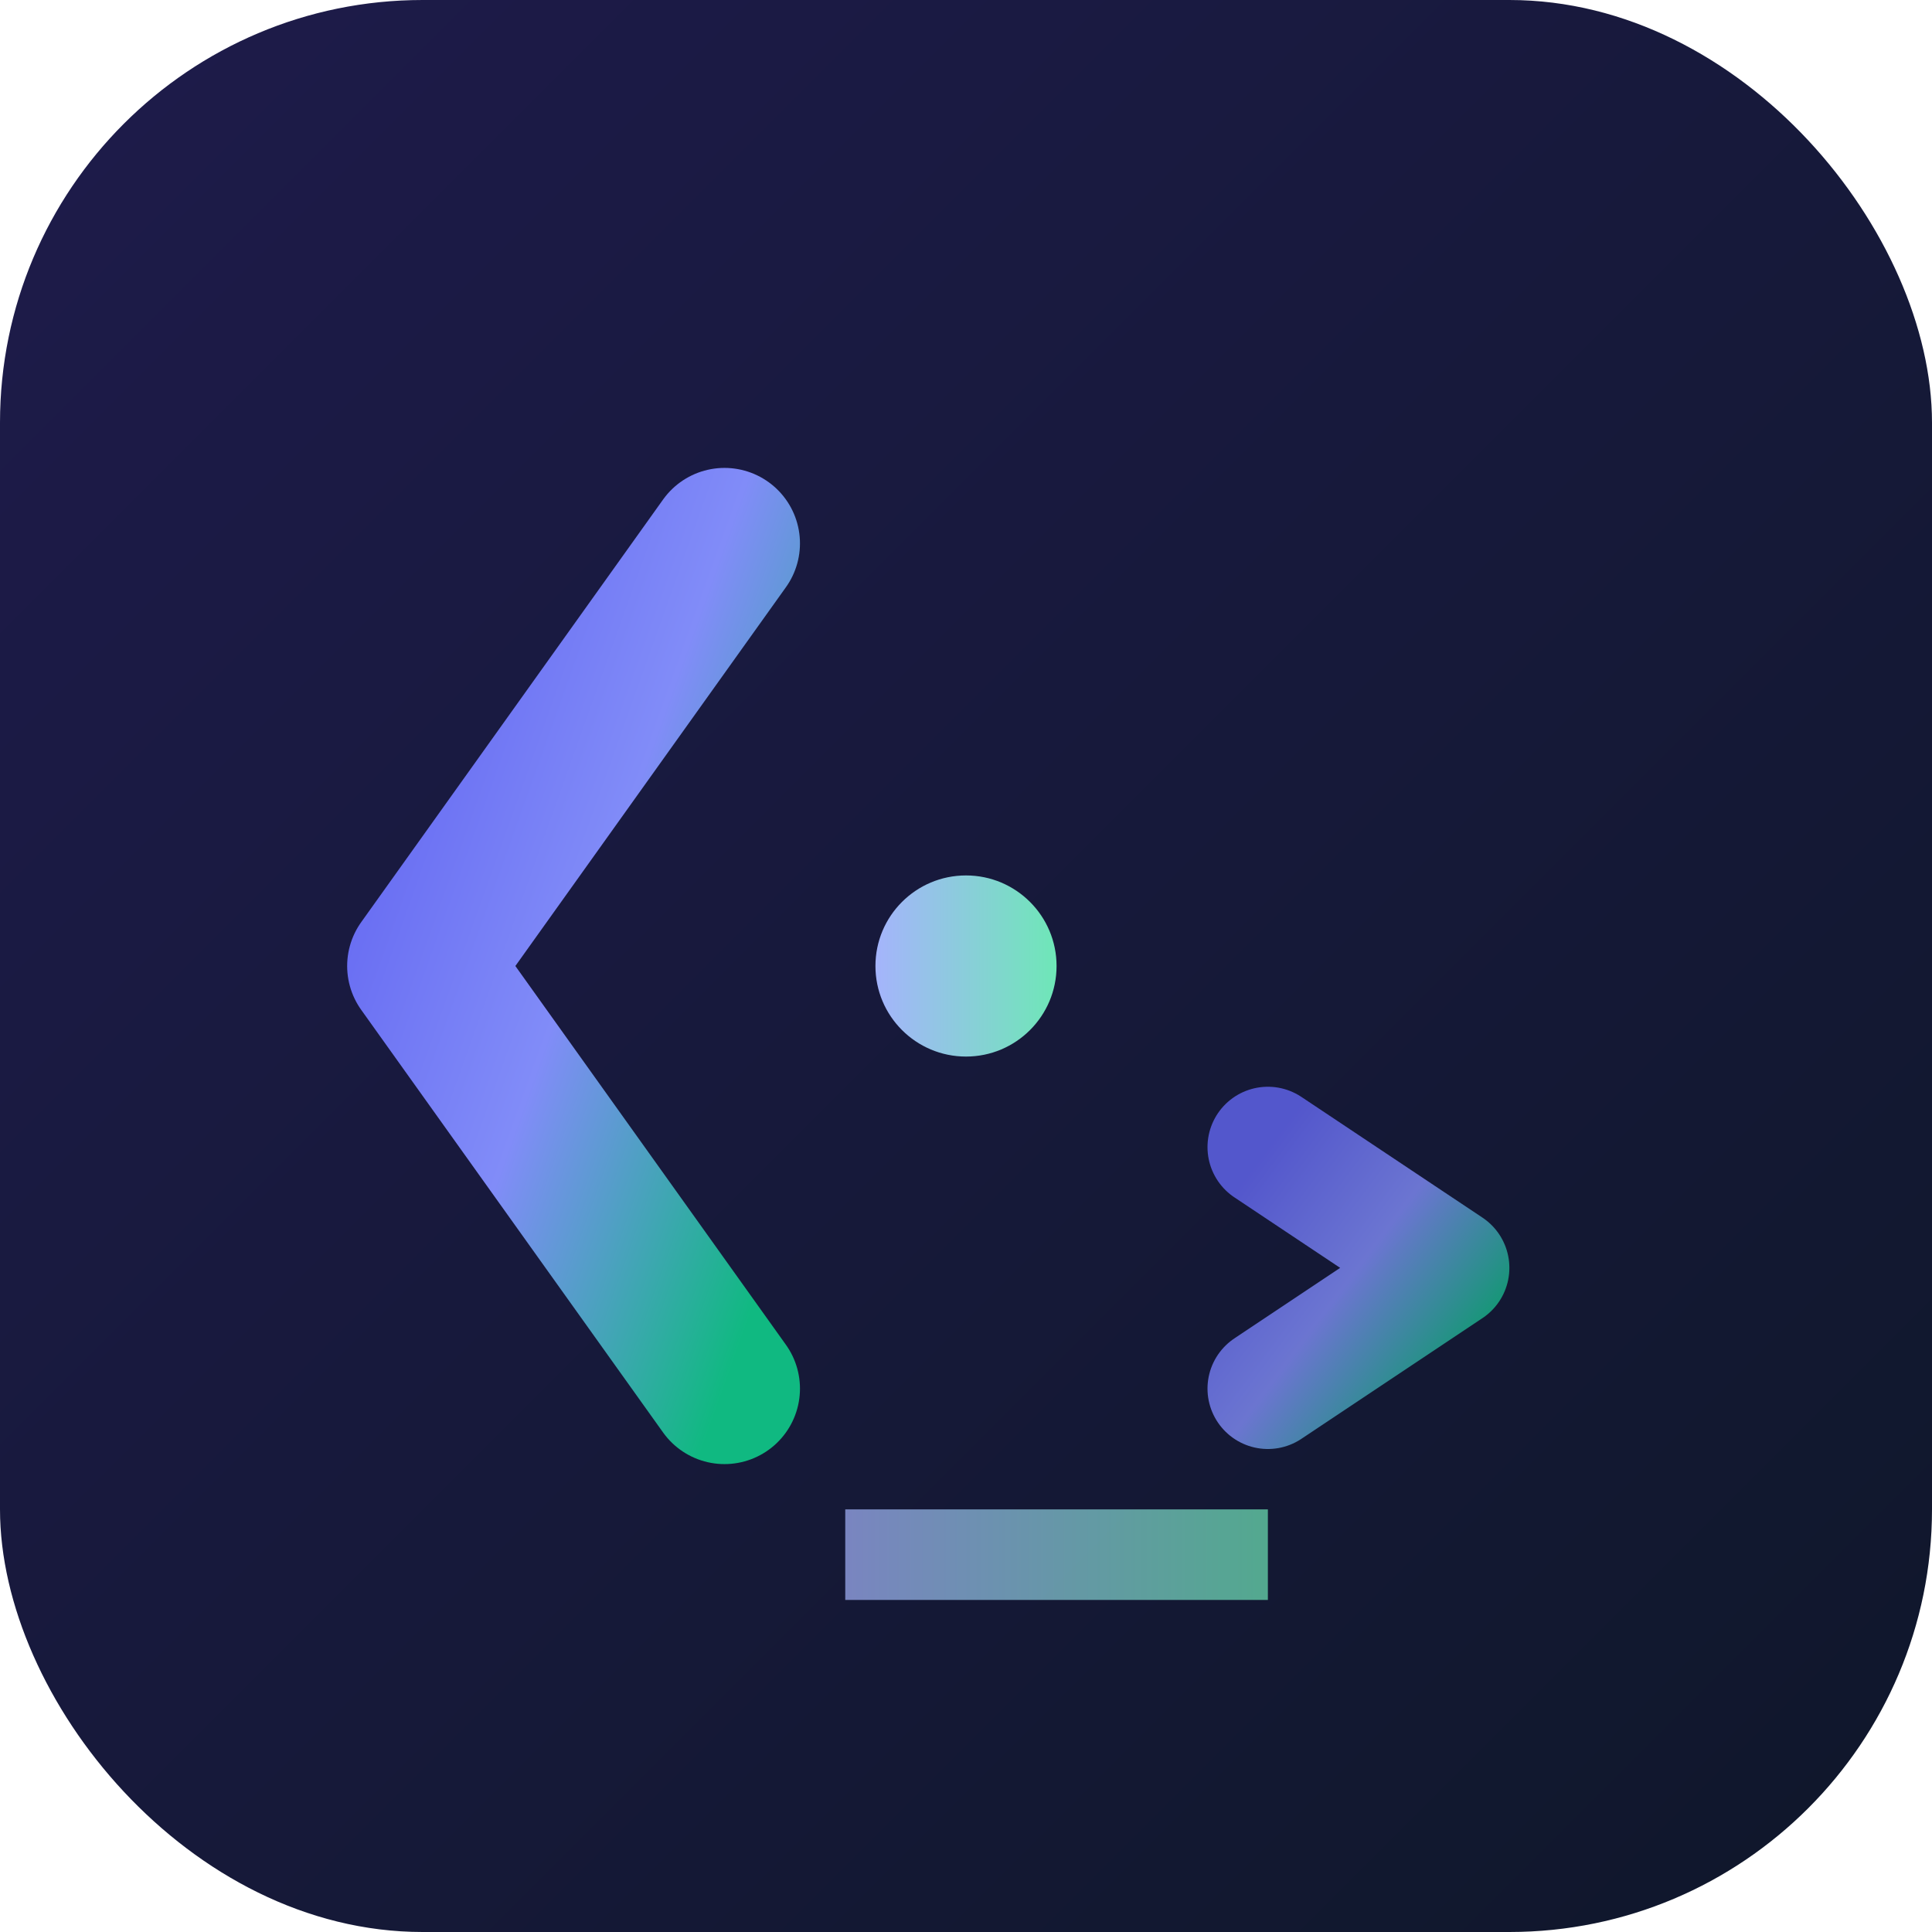
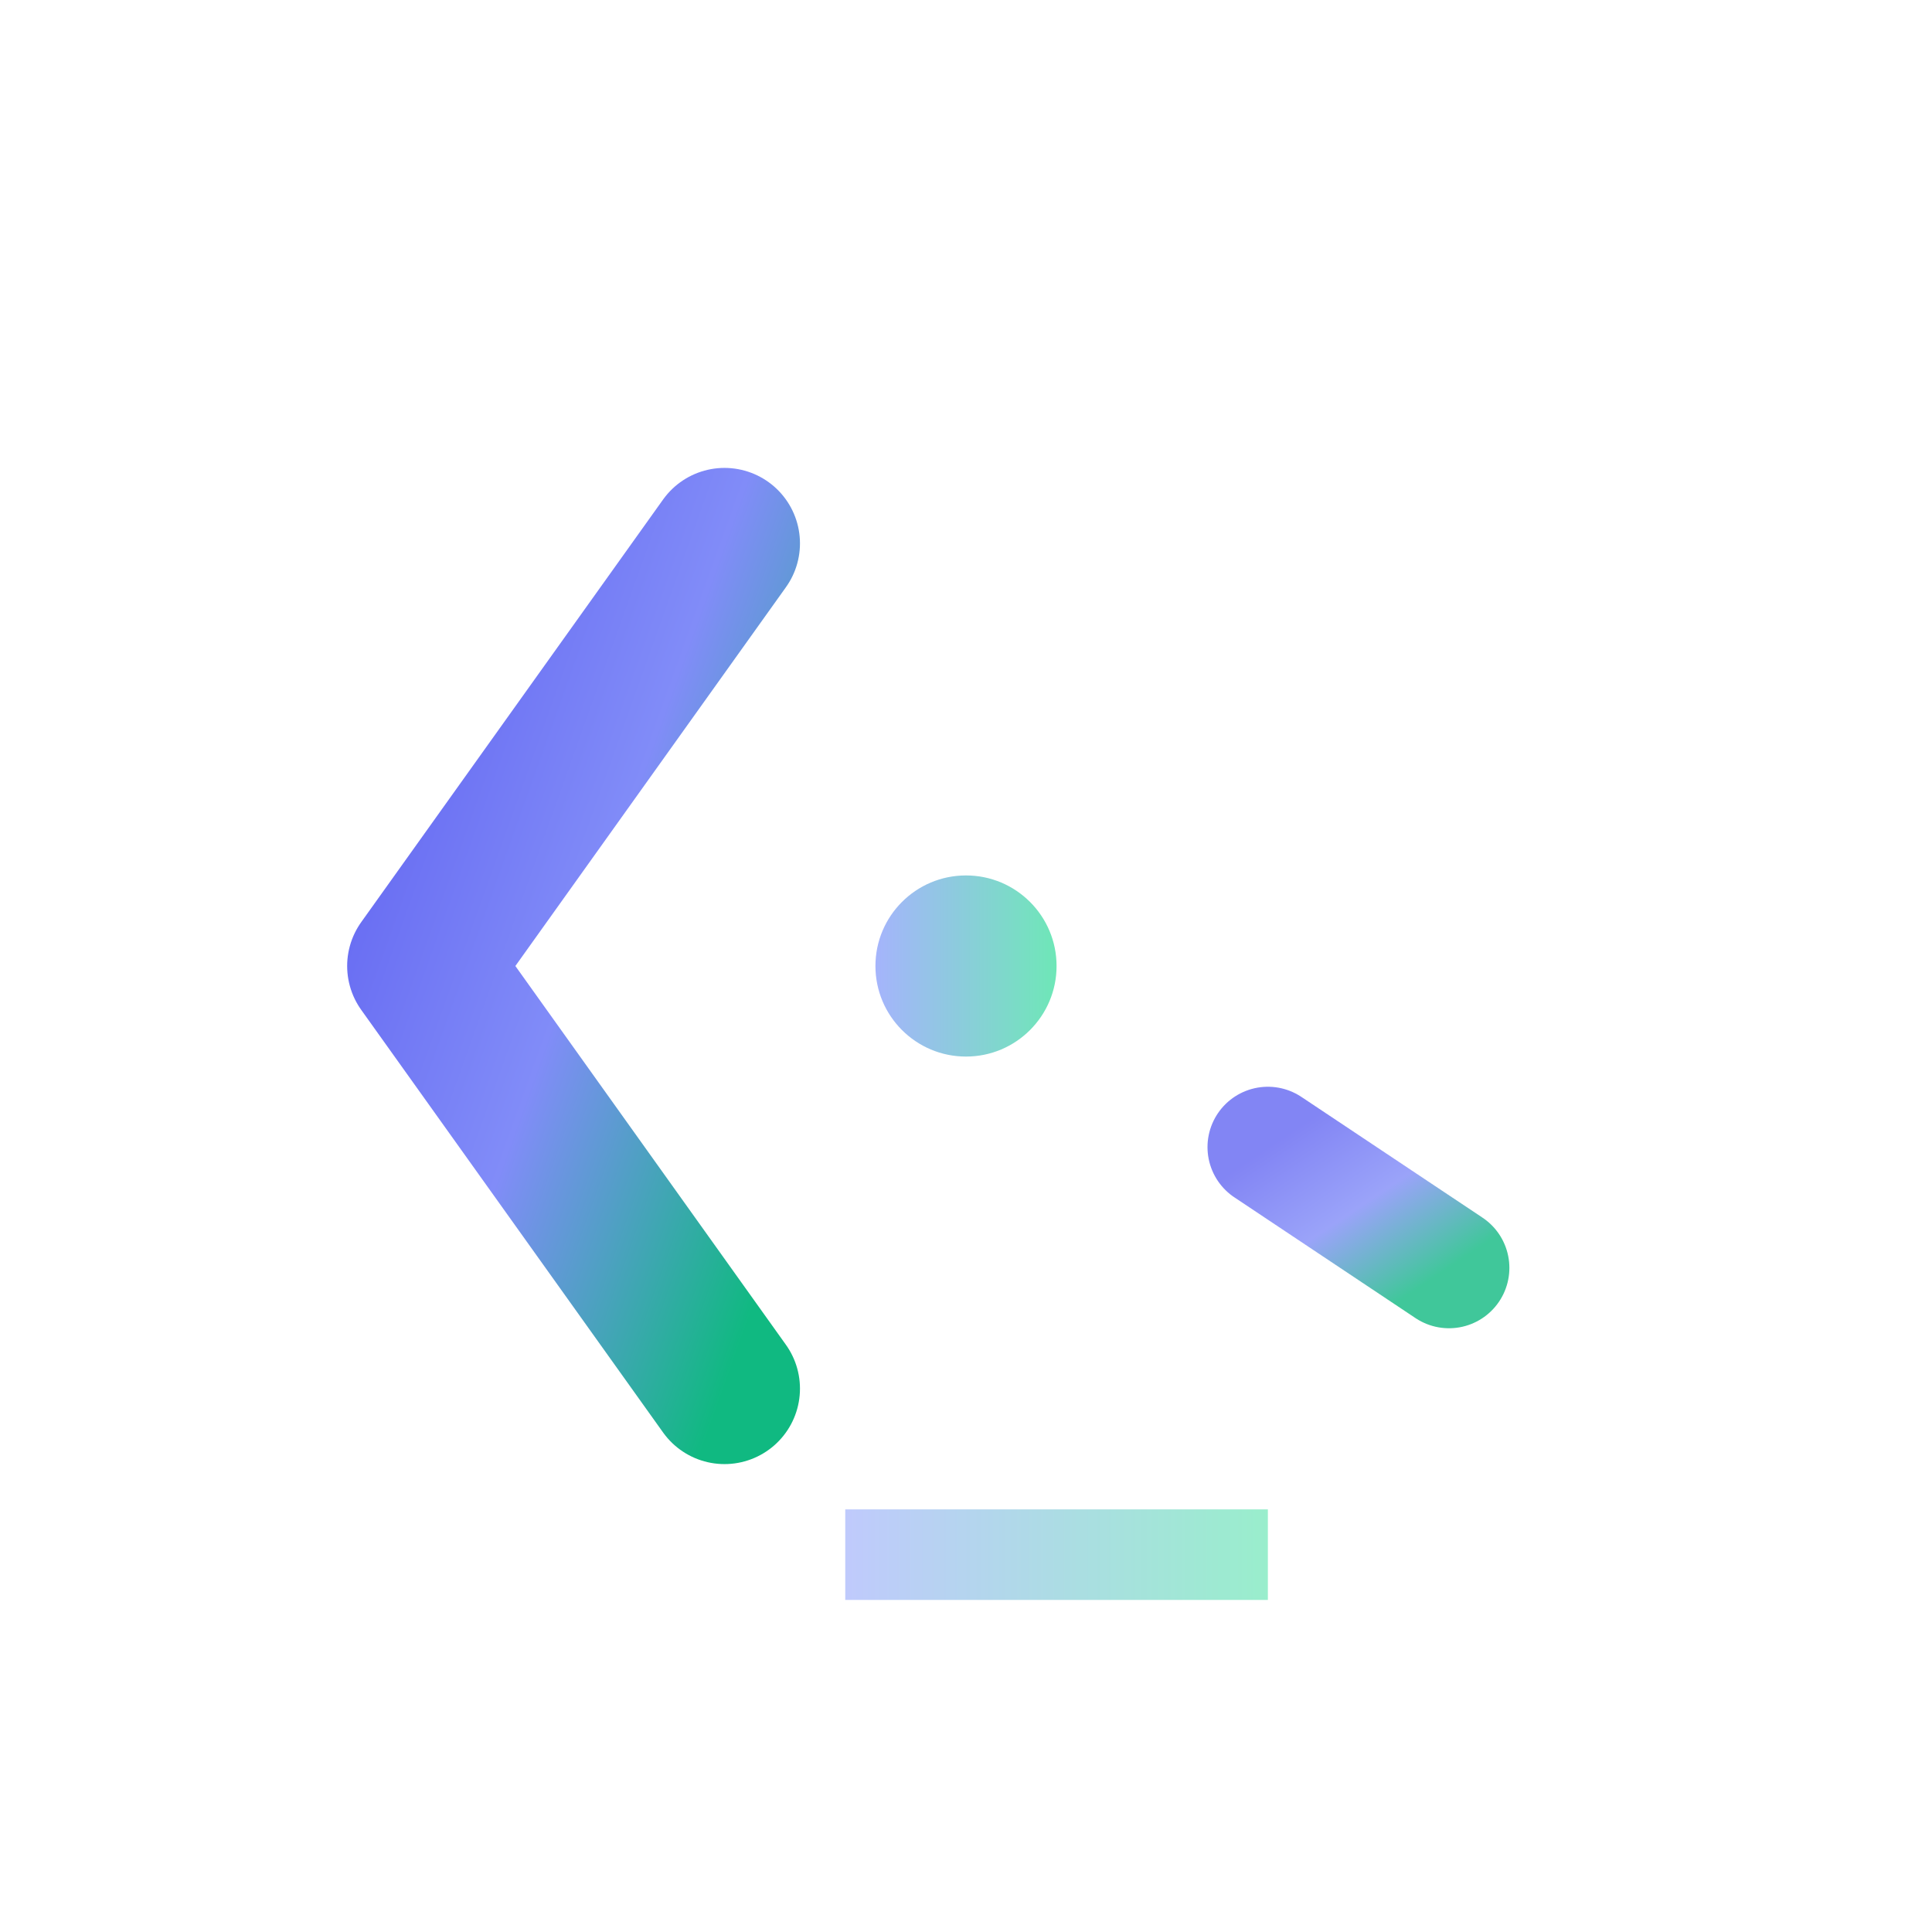
<svg xmlns="http://www.w3.org/2000/svg" width="32" height="32" viewBox="0 0 32 32">
  <defs>
    <linearGradient id="bgGrad" x1="0%" y1="0%" x2="100%" y2="100%">
      <stop offset="0%" style="stop-color:#1e1b4b;stop-opacity:1" />
      <stop offset="100%" style="stop-color:#0f172a;stop-opacity:1" />
    </linearGradient>
    <linearGradient id="codeGrad" x1="0%" y1="0%" x2="100%" y2="100%">
      <stop offset="0%" style="stop-color:#6366f1;stop-opacity:1" />
      <stop offset="50%" style="stop-color:#818cf8;stop-opacity:1" />
      <stop offset="100%" style="stop-color:#10b981;stop-opacity:1" />
    </linearGradient>
    <linearGradient id="textGrad" x1="0%" y1="0%" x2="100%" y2="0%">
      <stop offset="0%" style="stop-color:#a5b4fc;stop-opacity:1" />
      <stop offset="100%" style="stop-color:#6ee7b7;stop-opacity:1" />
    </linearGradient>
  </defs>
-   <rect width="32" height="32" rx="7" fill="url(#bgGrad)" />
  <g transform="translate(16, 16)">
    <path d="M -4 -7 L -9 0 L -4 7" stroke="url(#codeGrad)" stroke-width="2.5" fill="none" stroke-linecap="round" stroke-linejoin="round" />
-     <path d="M 5 3 L 8 5 L 5 7" stroke="url(#codeGrad)" stroke-width="2" fill="none" stroke-linecap="round" stroke-linejoin="round" opacity="0.8" />
+     <path d="M 5 3 L 8 5 " stroke="url(#codeGrad)" stroke-width="2" fill="none" stroke-linecap="round" stroke-linejoin="round" opacity="0.8" />
    <circle cx="0" cy="0" r="1.5" fill="url(#textGrad)">
      <animate attributeName="opacity" values="1;0.3;1" dur="2s" repeatCount="indefinite" />
    </circle>
    <rect x="-2" y="9" width="7" height="1.5" fill="url(#textGrad)" opacity="0.7" />
  </g>
</svg>